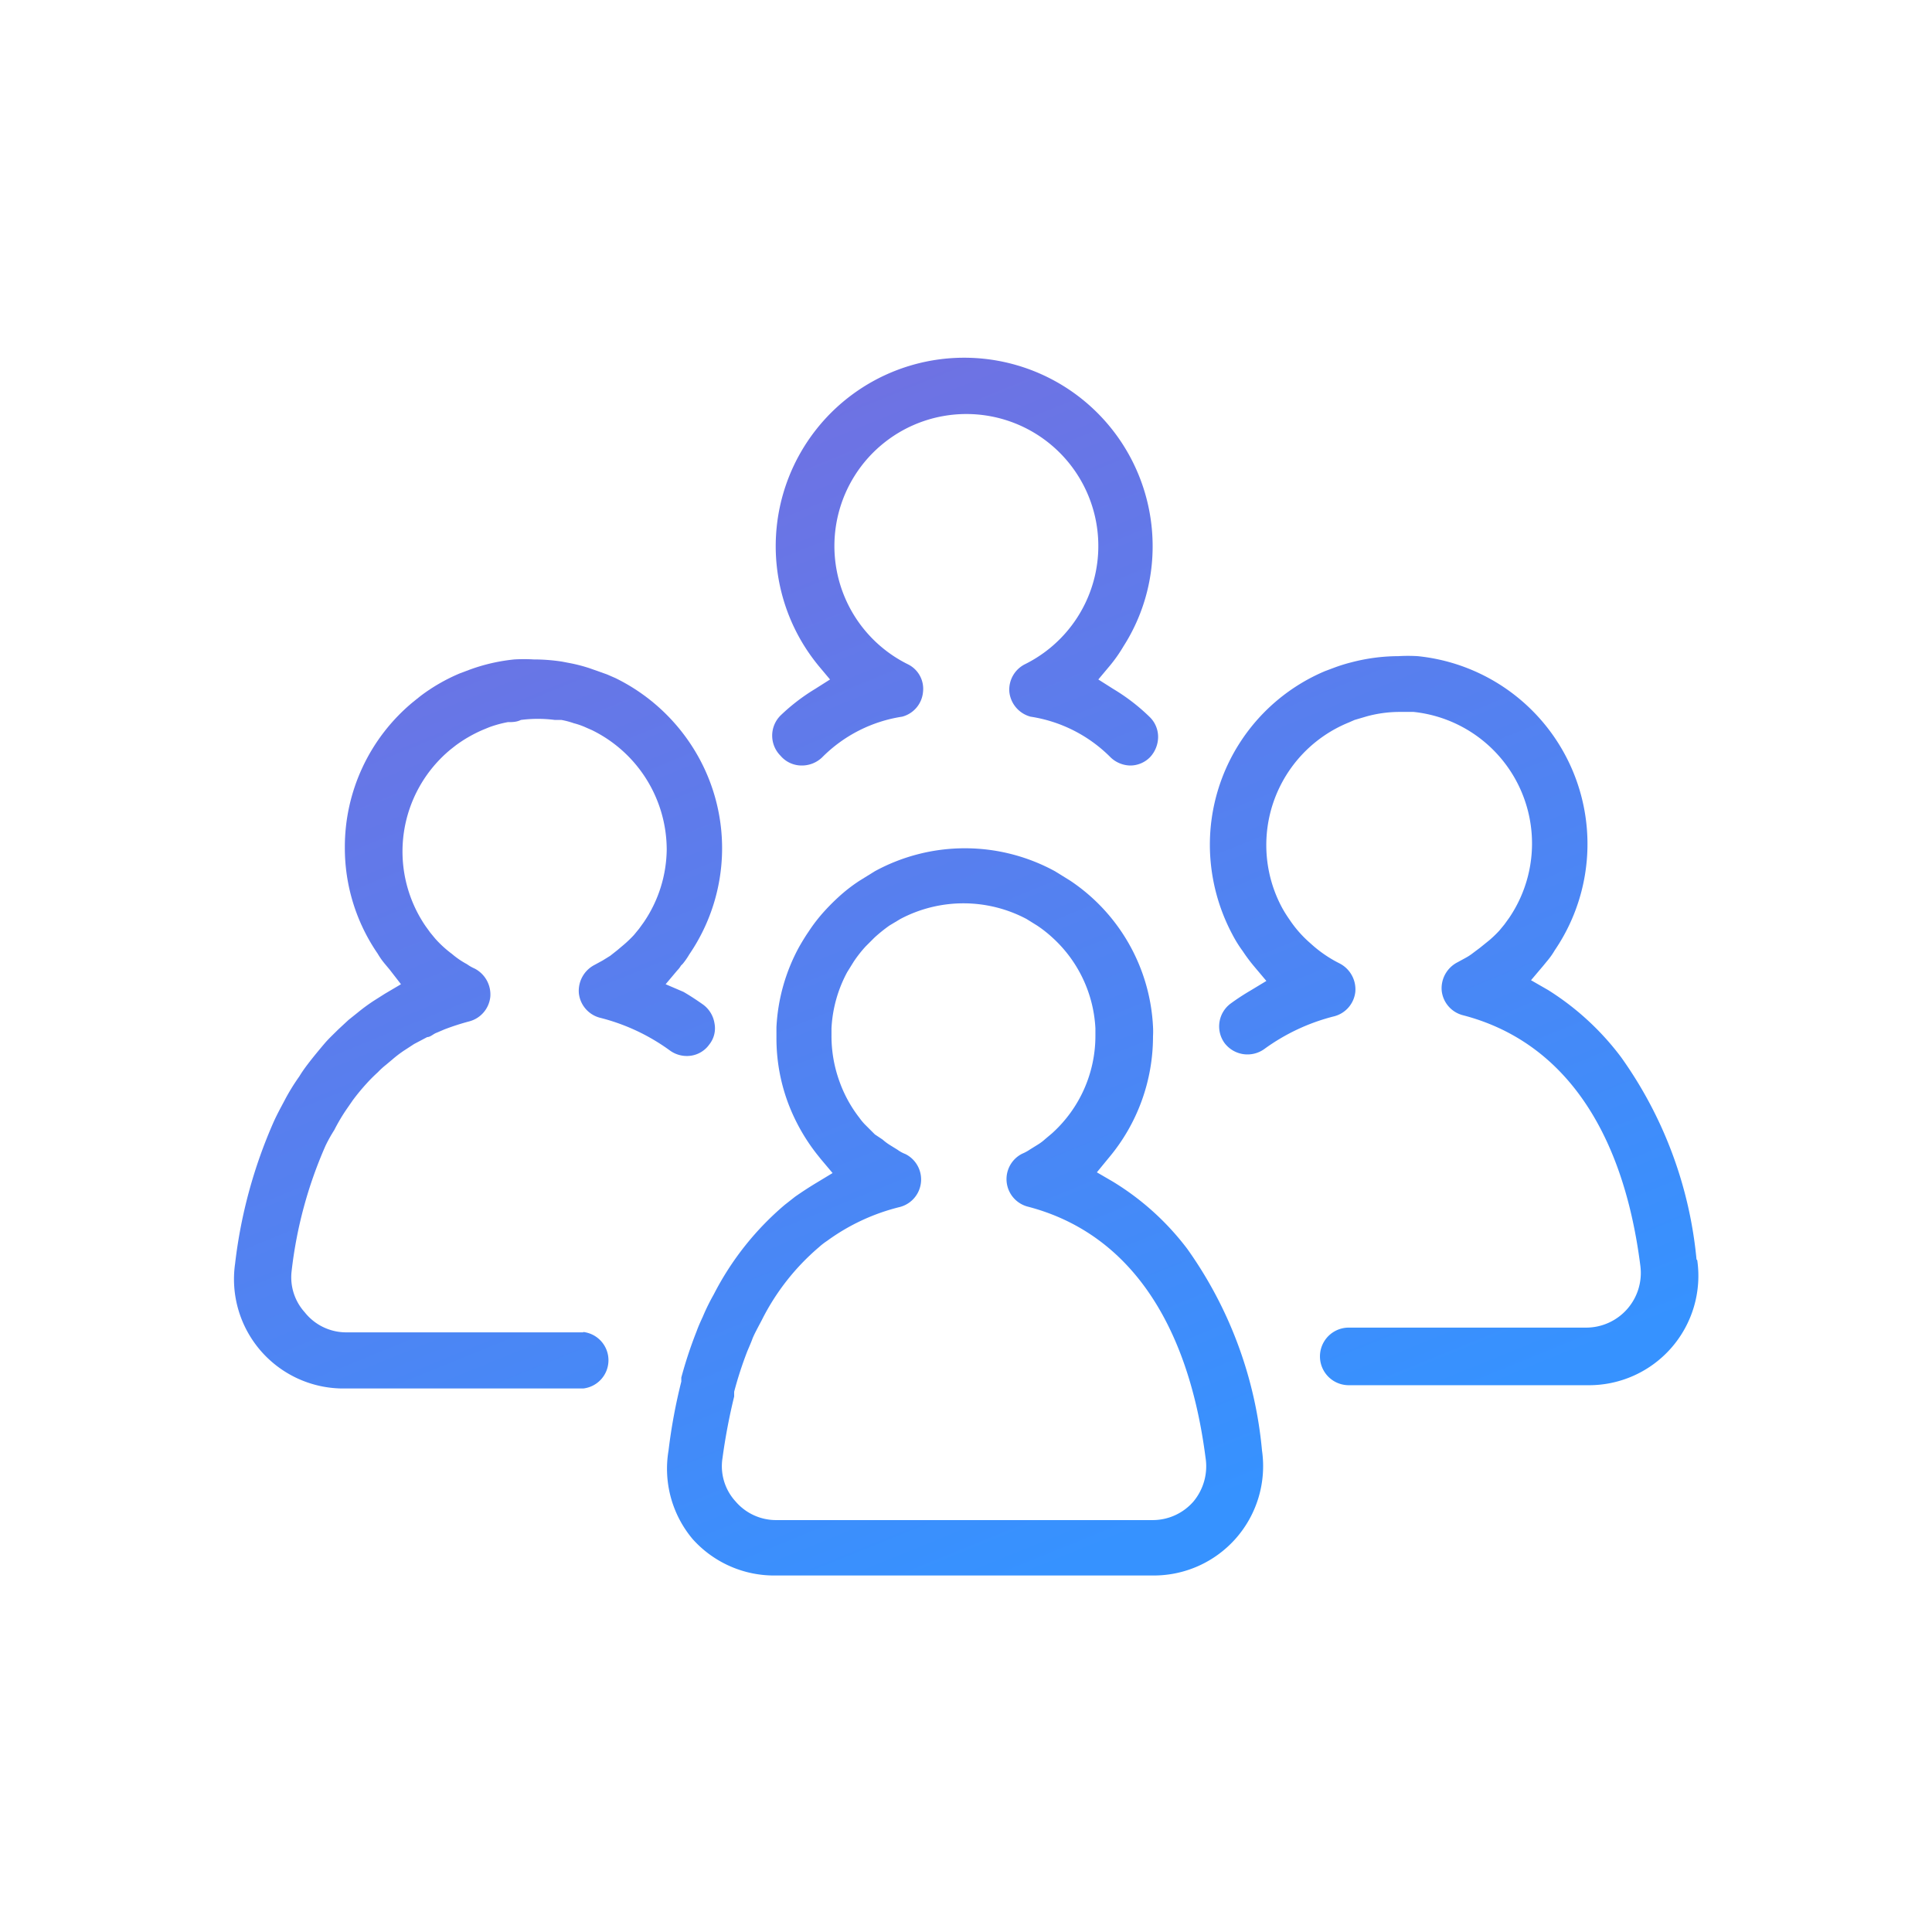
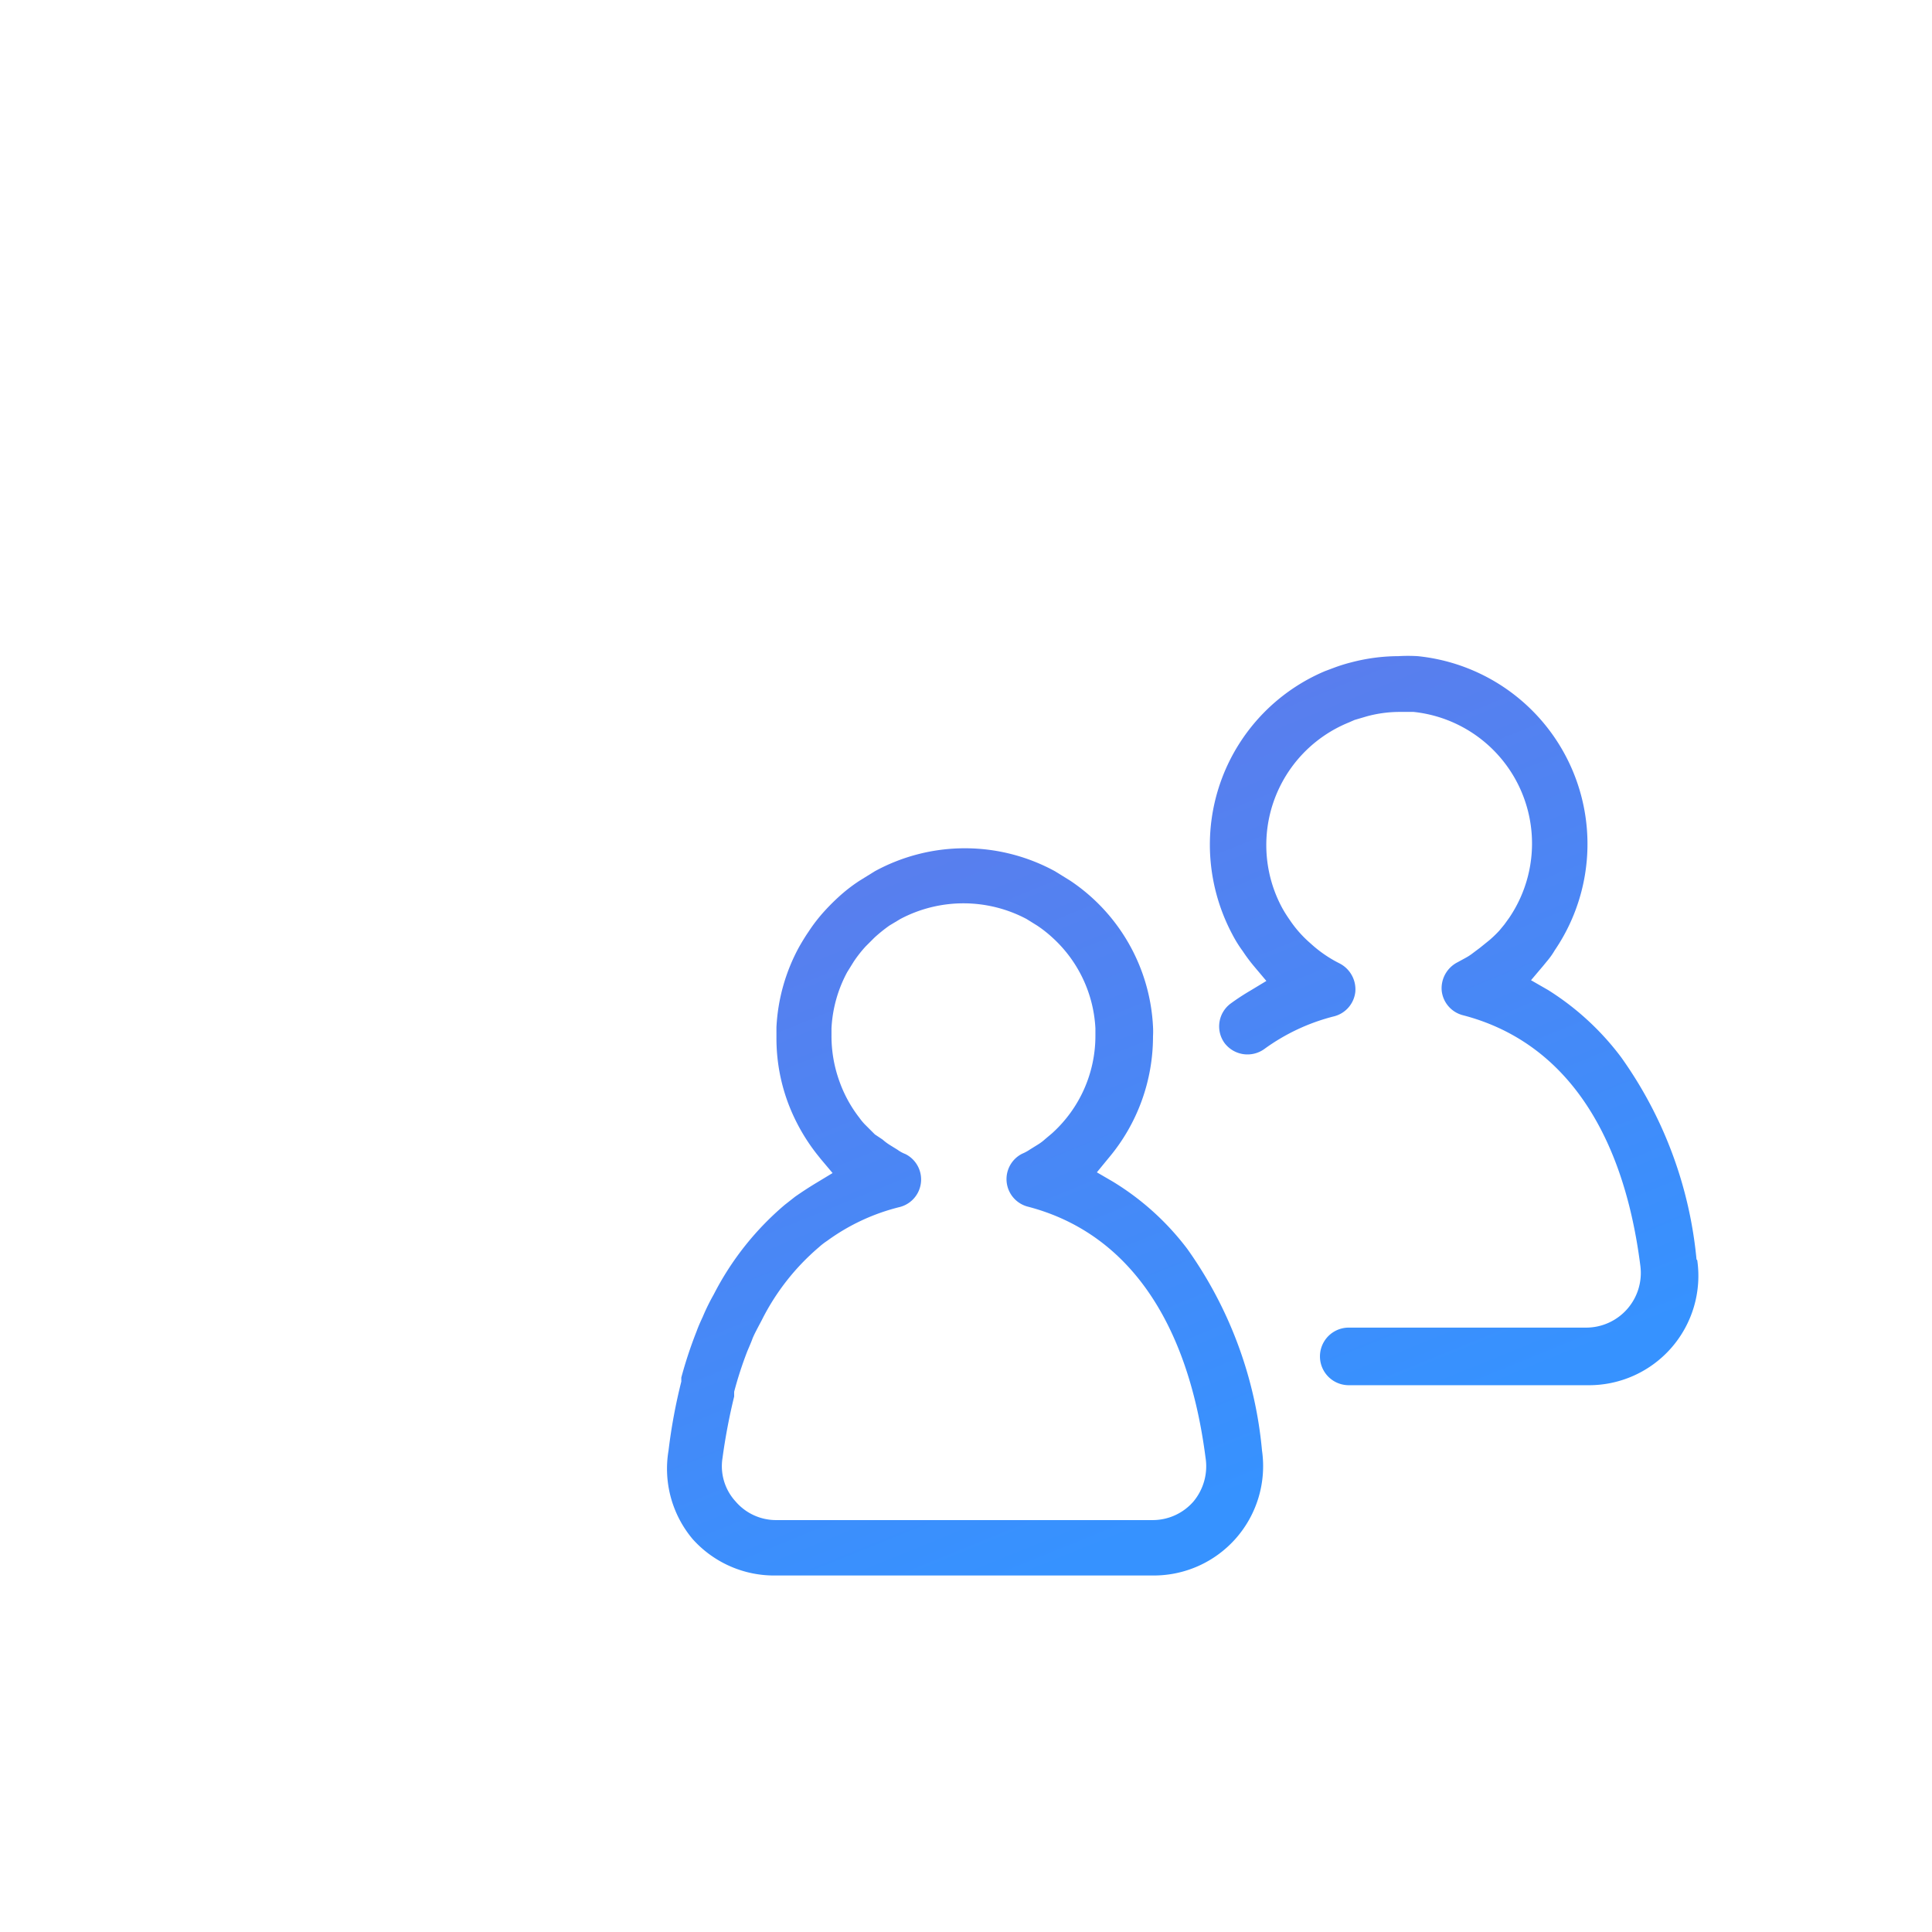
<svg xmlns="http://www.w3.org/2000/svg" xmlns:xlink="http://www.w3.org/1999/xlink" id="Layer_1" data-name="Layer 1" viewBox="0 0 53 53">
  <defs>
    <style>.cls-1{fill:url(#linear-gradient);}.cls-2{fill:url(#linear-gradient-2);}.cls-3{fill:url(#linear-gradient-3);}.cls-4{fill:url(#linear-gradient-4);}</style>
    <linearGradient id="linear-gradient" x1="23.37" y1="9.66" x2="35.81" y2="40.28" gradientUnits="userSpaceOnUse">
      <stop offset="0" stop-color="#7071e2" />
      <stop offset="1" stop-color="#3692ff" />
    </linearGradient>
    <linearGradient id="linear-gradient-2" x1="30.52" y1="6.76" x2="42.97" y2="37.38" xlink:href="#linear-gradient" />
    <linearGradient id="linear-gradient-3" x1="7.85" y1="15.97" x2="20.29" y2="46.59" xlink:href="#linear-gradient" />
    <linearGradient id="linear-gradient-4" x1="16.2" y1="12.58" x2="28.64" y2="43.2" xlink:href="#linear-gradient" />
  </defs>
  <title>clients</title>
-   <path class="cls-1" d="M21.41,19.63a.78.78,0,0,0,0,1.1A.76.76,0,0,0,22,21h0a.8.8,0,0,0,.55-.22,3.93,3.93,0,0,1,2.2-1.12.77.77,0,0,0,.57-.67.75.75,0,0,0-.42-.77,3.62,3.62,0,1,1,3.22,0,.78.78,0,0,0-.43.77.79.79,0,0,0,.58.67,3.93,3.93,0,0,1,2.2,1.12A.8.8,0,0,0,31,21h0a.76.76,0,0,0,.55-.23.82.82,0,0,0,.22-.55.76.76,0,0,0-.23-.55,5.4,5.4,0,0,0-1-.77l-.41-.26.31-.37a4,4,0,0,0,.38-.54,5.08,5.08,0,0,0,.8-2.76,5.17,5.17,0,1,0-9.55,2.76,5.3,5.3,0,0,0,.39.54l.31.37-.41.26A5.4,5.4,0,0,0,21.41,19.63Z" />
  <path class="cls-2" d="M46.54,34.55A11.38,11.38,0,0,0,44.47,29a7.46,7.46,0,0,0-2-1.84L42,26.89l.33-.39.09-.11.05-.06a2,2,0,0,0,.18-.26A5.18,5.18,0,0,0,38.89,18a4.58,4.58,0,0,0-.53,0,5.13,5.13,0,0,0-1.29.17,4.42,4.42,0,0,0-.48.15l-.24.09a5.17,5.17,0,0,0-3.16,4.77,5.25,5.25,0,0,0,.62,2.46,3.4,3.4,0,0,0,.28.45,4.59,4.59,0,0,0,.33.44l.32.38-.43.26a6.49,6.49,0,0,0-.55.36.78.78,0,0,0-.17,1.08.79.79,0,0,0,1.09.17,5.55,5.55,0,0,1,1.92-.9.78.78,0,0,0,.58-.67.8.8,0,0,0-.43-.78,3.47,3.47,0,0,1-.72-.48l-.09-.08a3.21,3.21,0,0,1-.57-.65,3.45,3.45,0,0,1-.2-.32A3.63,3.63,0,0,1,37,19.82l.16-.07.34-.1a3.42,3.42,0,0,1,.9-.12l.38,0a3.63,3.63,0,0,1,2.62,5.65l-.13.18,0,0-.14.17a3.31,3.31,0,0,1-.27.26L40.6,26l-.2.15a1.37,1.37,0,0,1-.2.13l-.22.12a.8.8,0,0,0-.43.78.78.78,0,0,0,.58.67c2.7.7,4.39,3.08,4.87,6.88a1.5,1.5,0,0,1-1.47,1.69H37A.78.78,0,0,0,37,38h6.56a3,3,0,0,0,3-3.43Z" />
-   <path class="cls-3" d="M16,36.55H9.48A1.45,1.45,0,0,1,8.36,36,1.43,1.43,0,0,1,8,34.87a11.82,11.82,0,0,1,.93-3.44A4.07,4.07,0,0,1,9.17,31a5.15,5.15,0,0,1,.33-.56l.18-.26a5.81,5.81,0,0,1,.38-.46c.09-.1.19-.2.31-.31a2.09,2.09,0,0,1,.22-.2l.19-.16a3.13,3.13,0,0,1,.35-.26l.23-.15.36-.19c.09,0,.17-.09.26-.12l.21-.09a6.69,6.69,0,0,1,.68-.22.78.78,0,0,0,.58-.67.8.8,0,0,0-.43-.78,1.13,1.13,0,0,1-.21-.12,2.29,2.29,0,0,1-.41-.28,3.06,3.06,0,0,1-.46-.42l-.14-.17,0,0-.13-.18a3.63,3.63,0,0,1,.69-4.84l.14-.11a3.73,3.73,0,0,1,.75-.43l.17-.07a3.23,3.23,0,0,1,.51-.14c.12,0,.24,0,.36-.06a3.62,3.62,0,0,1,.93,0l.18,0a2.14,2.14,0,0,1,.34.09,2,2,0,0,1,.34.12l.16.07a3.66,3.66,0,0,1,2.05,3.27,3.61,3.61,0,0,1-.63,2l-.13.18,0,0-.14.17a3.31,3.31,0,0,1-.27.26l-.19.16-.19.15-.21.13-.22.12a.8.8,0,0,0-.43.78.78.78,0,0,0,.58.67,5.55,5.55,0,0,1,1.92.9.79.79,0,0,0,.58.14.75.75,0,0,0,.5-.31.71.71,0,0,0,.14-.58.79.79,0,0,0-.31-.51c-.17-.12-.35-.24-.54-.35L18.26,27l.32-.38a.64.64,0,0,0,.1-.13l.05-.05a2,2,0,0,0,.18-.26,5.16,5.16,0,0,0,.08-5.7,5.24,5.24,0,0,0-2.11-1.88l-.23-.1-.48-.17a4.43,4.43,0,0,0-.49-.13l-.26-.05a5.12,5.12,0,0,0-.78-.06,4.58,4.58,0,0,0-.53,0,5,5,0,0,0-1.25.29l-.24.09a5,5,0,0,0-1.08.62l-.2.16a5.16,5.16,0,0,0-1.88,4,5.11,5.11,0,0,0,.9,2.91,2,2,0,0,0,.18.26l.05.06.1.12L11,27l-.44.26-.3.19a5.07,5.07,0,0,0-.45.33l-.25.2-.28.26c-.14.14-.27.26-.38.39s-.32.38-.47.58a3.62,3.62,0,0,0-.22.32,5.72,5.72,0,0,0-.41.67c-.09.17-.19.35-.29.57a13.48,13.48,0,0,0-1.06,3.89,3,3,0,0,0,3,3.43H16a.78.78,0,0,0,0-1.55Z" />
  <path class="cls-4" d="M32.57,34.26a7.34,7.34,0,0,0-2.05-1.85l-.43-.25.32-.39a5.17,5.17,0,0,0,1.22-3.34,2.44,2.44,0,0,0,0-.27,5.12,5.12,0,0,0-2.27-4l-.42-.26a5.16,5.16,0,0,0-4.94,0l-.42.26a4.44,4.44,0,0,0-.59.46c-.12.11-.24.23-.35.35a4.44,4.44,0,0,0-.46.59c-.09.13-.18.28-.26.42a5.12,5.12,0,0,0-.62,2.2v.27a5.08,5.08,0,0,0,.32,1.81,5.28,5.28,0,0,0,.78,1.39l.12.15.32.38-.43.26q-.3.18-.6.39l-.28.22a8,8,0,0,0-1.95,2.46,5.69,5.69,0,0,0-.3.61c-.06.13-.12.26-.17.4a11.81,11.81,0,0,0-.42,1.27l0,.11h0v0a15.1,15.1,0,0,0-.35,1.89v0A3,3,0,0,0,19,42.22a3,3,0,0,0,2.28,1H31.62a3,3,0,0,0,3-3.43A11.3,11.3,0,0,0,32.57,34.26Zm.17,6.93a1.48,1.48,0,0,1-1.12.51H21.3a1.46,1.46,0,0,1-1.12-.51A1.43,1.43,0,0,1,19.82,40v0a16.36,16.36,0,0,1,.32-1.69l0-.07h0s0,0,0-.06a10.33,10.33,0,0,1,.36-1.11c.05-.12.1-.23.14-.34s.16-.33.26-.52a6.38,6.38,0,0,1,1.57-2,1.84,1.84,0,0,1,.22-.17,5.68,5.68,0,0,1,2-.93.78.78,0,0,0,.15-1.45.94.94,0,0,1-.22-.12l-.21-.13a1.49,1.49,0,0,1-.2-.15L24,31.12l-.26-.26a1.46,1.46,0,0,1-.16-.19,3.58,3.58,0,0,1-.55-1,3.65,3.65,0,0,1-.22-1.27v-.19a3.63,3.63,0,0,1,.43-1.54l.18-.29a3.39,3.39,0,0,1,.33-.42l.24-.24a4.23,4.23,0,0,1,.41-.33l.3-.18a3.7,3.7,0,0,1,3.46,0l.29.18a3.39,3.39,0,0,1,.42.33,3.61,3.61,0,0,1,1.18,2.49v.19a3.6,3.6,0,0,1-1.19,2.69l-.19.16a1.3,1.3,0,0,1-.2.15l-.21.13a1.19,1.19,0,0,1-.22.12.78.78,0,0,0,.15,1.45c2.7.7,4.39,3.08,4.88,6.88A1.51,1.51,0,0,1,32.74,41.19Z" />
</svg>